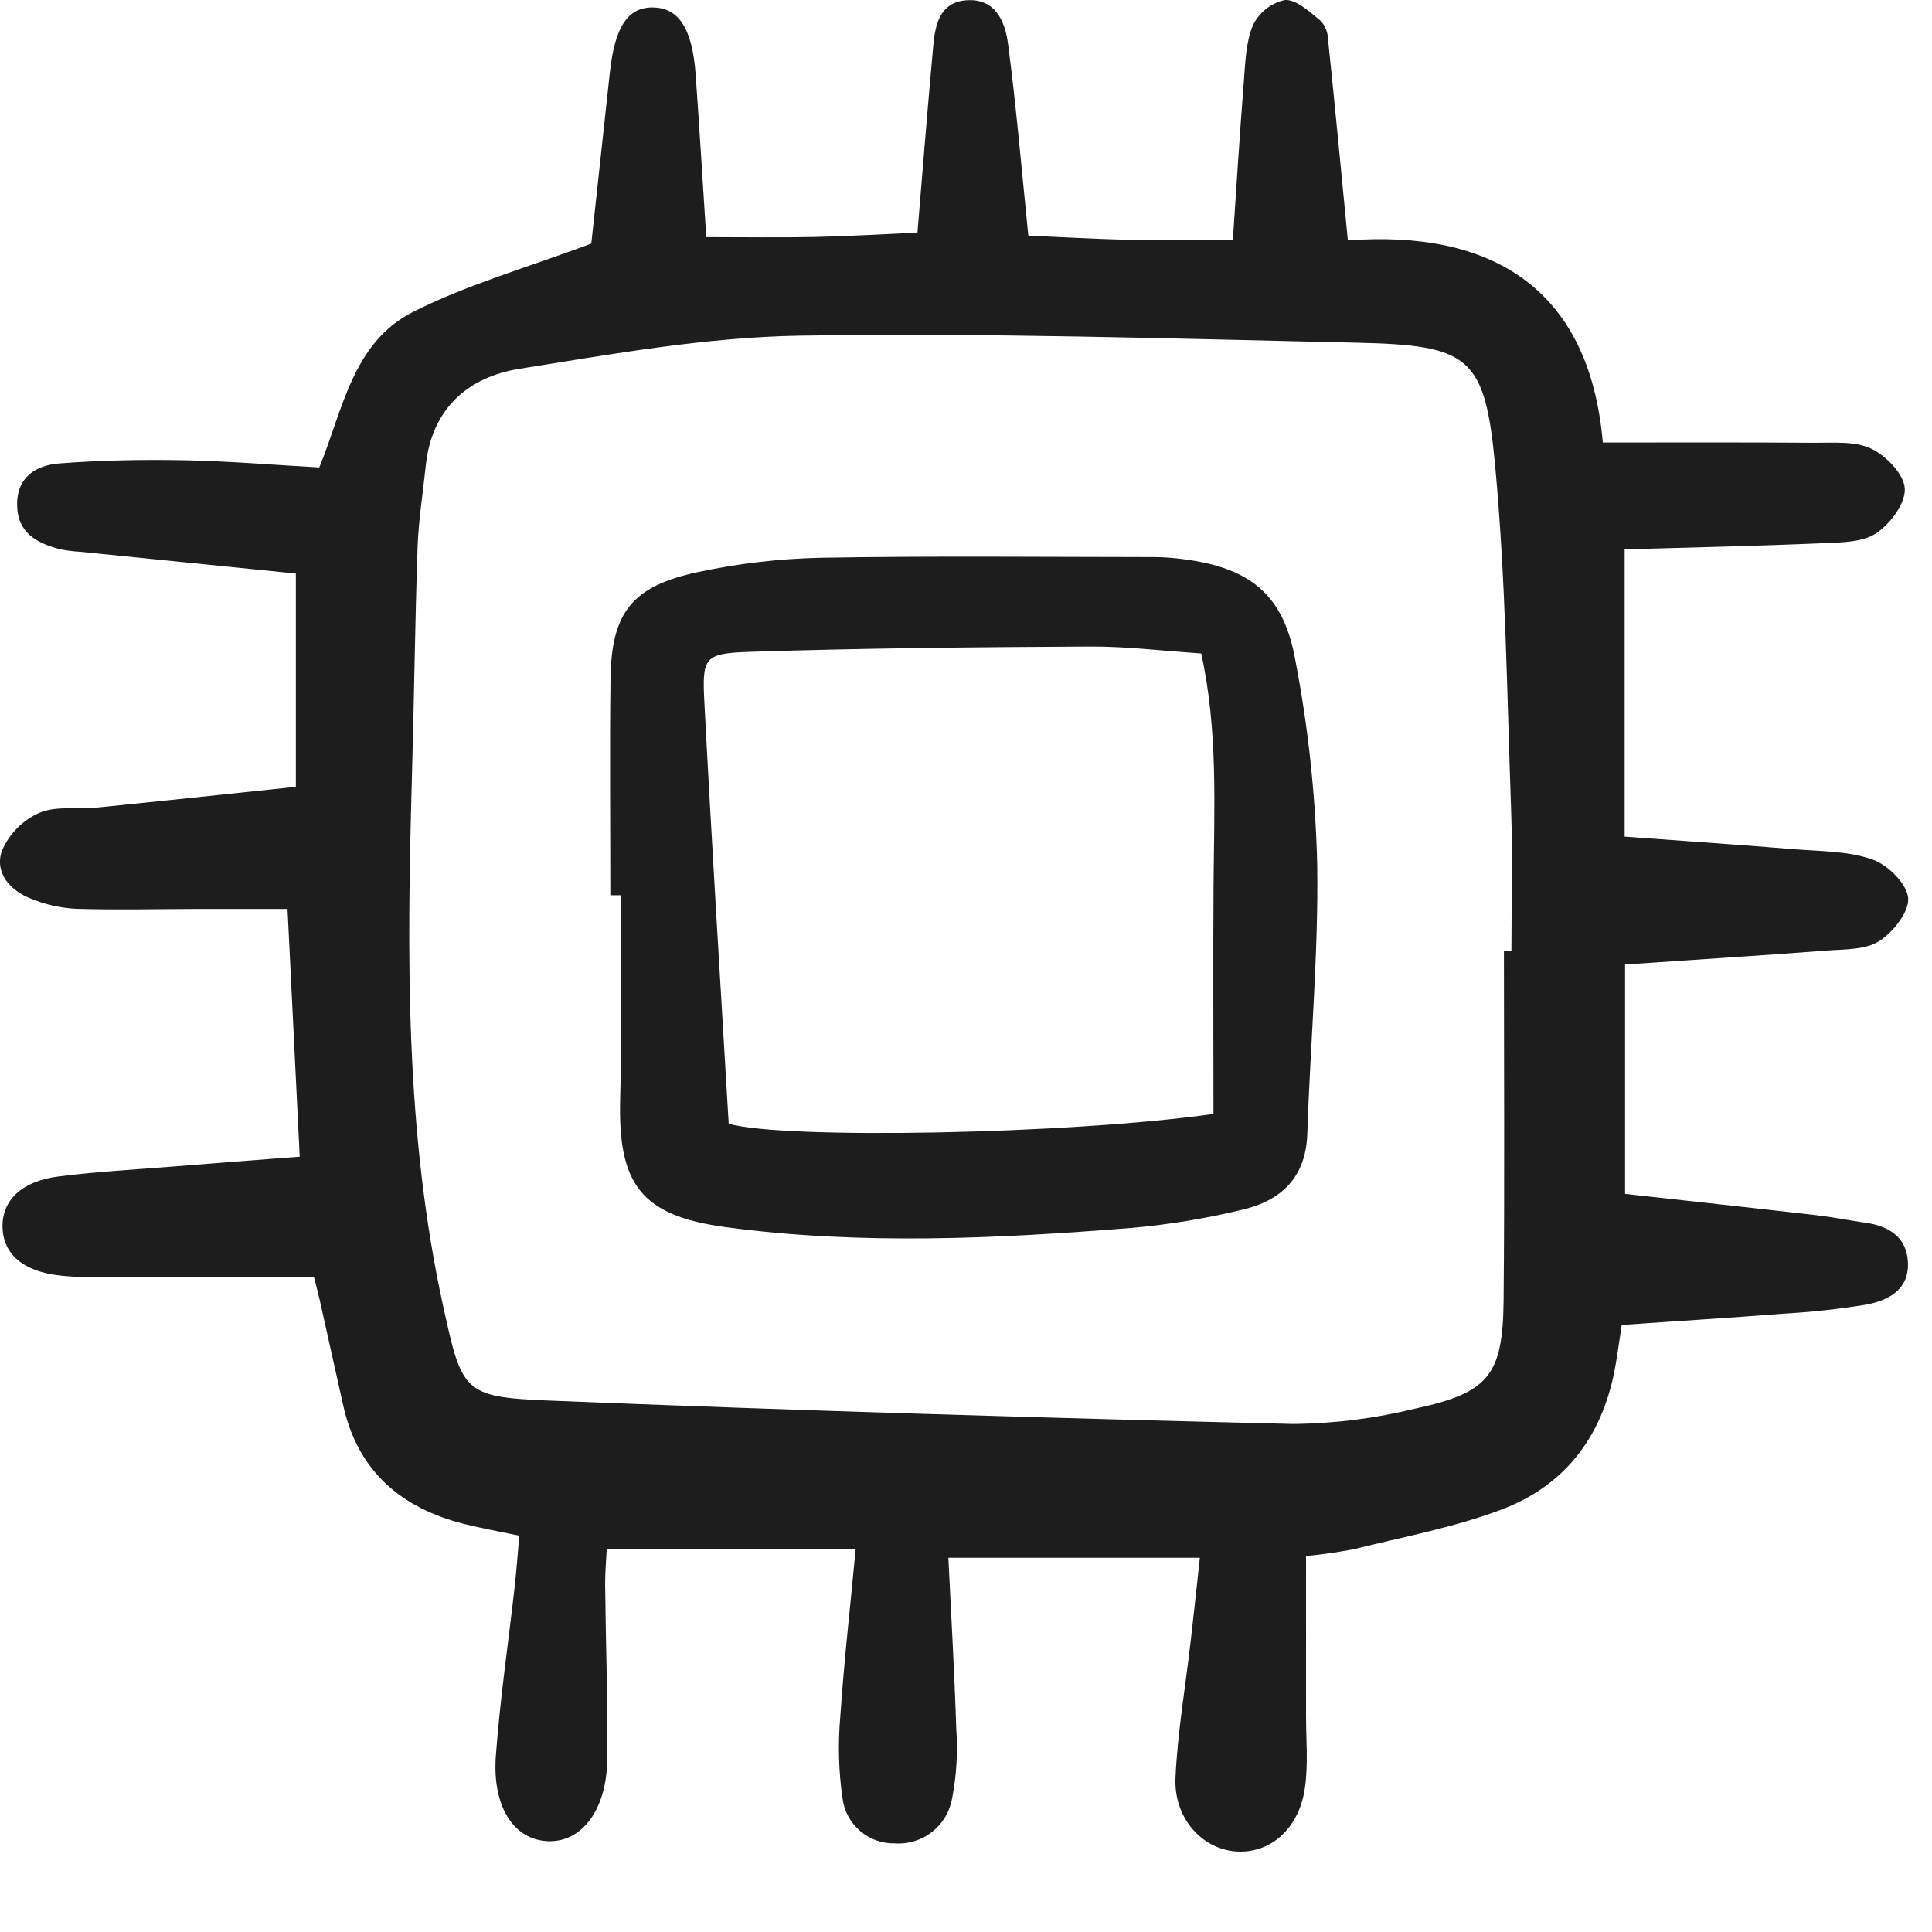
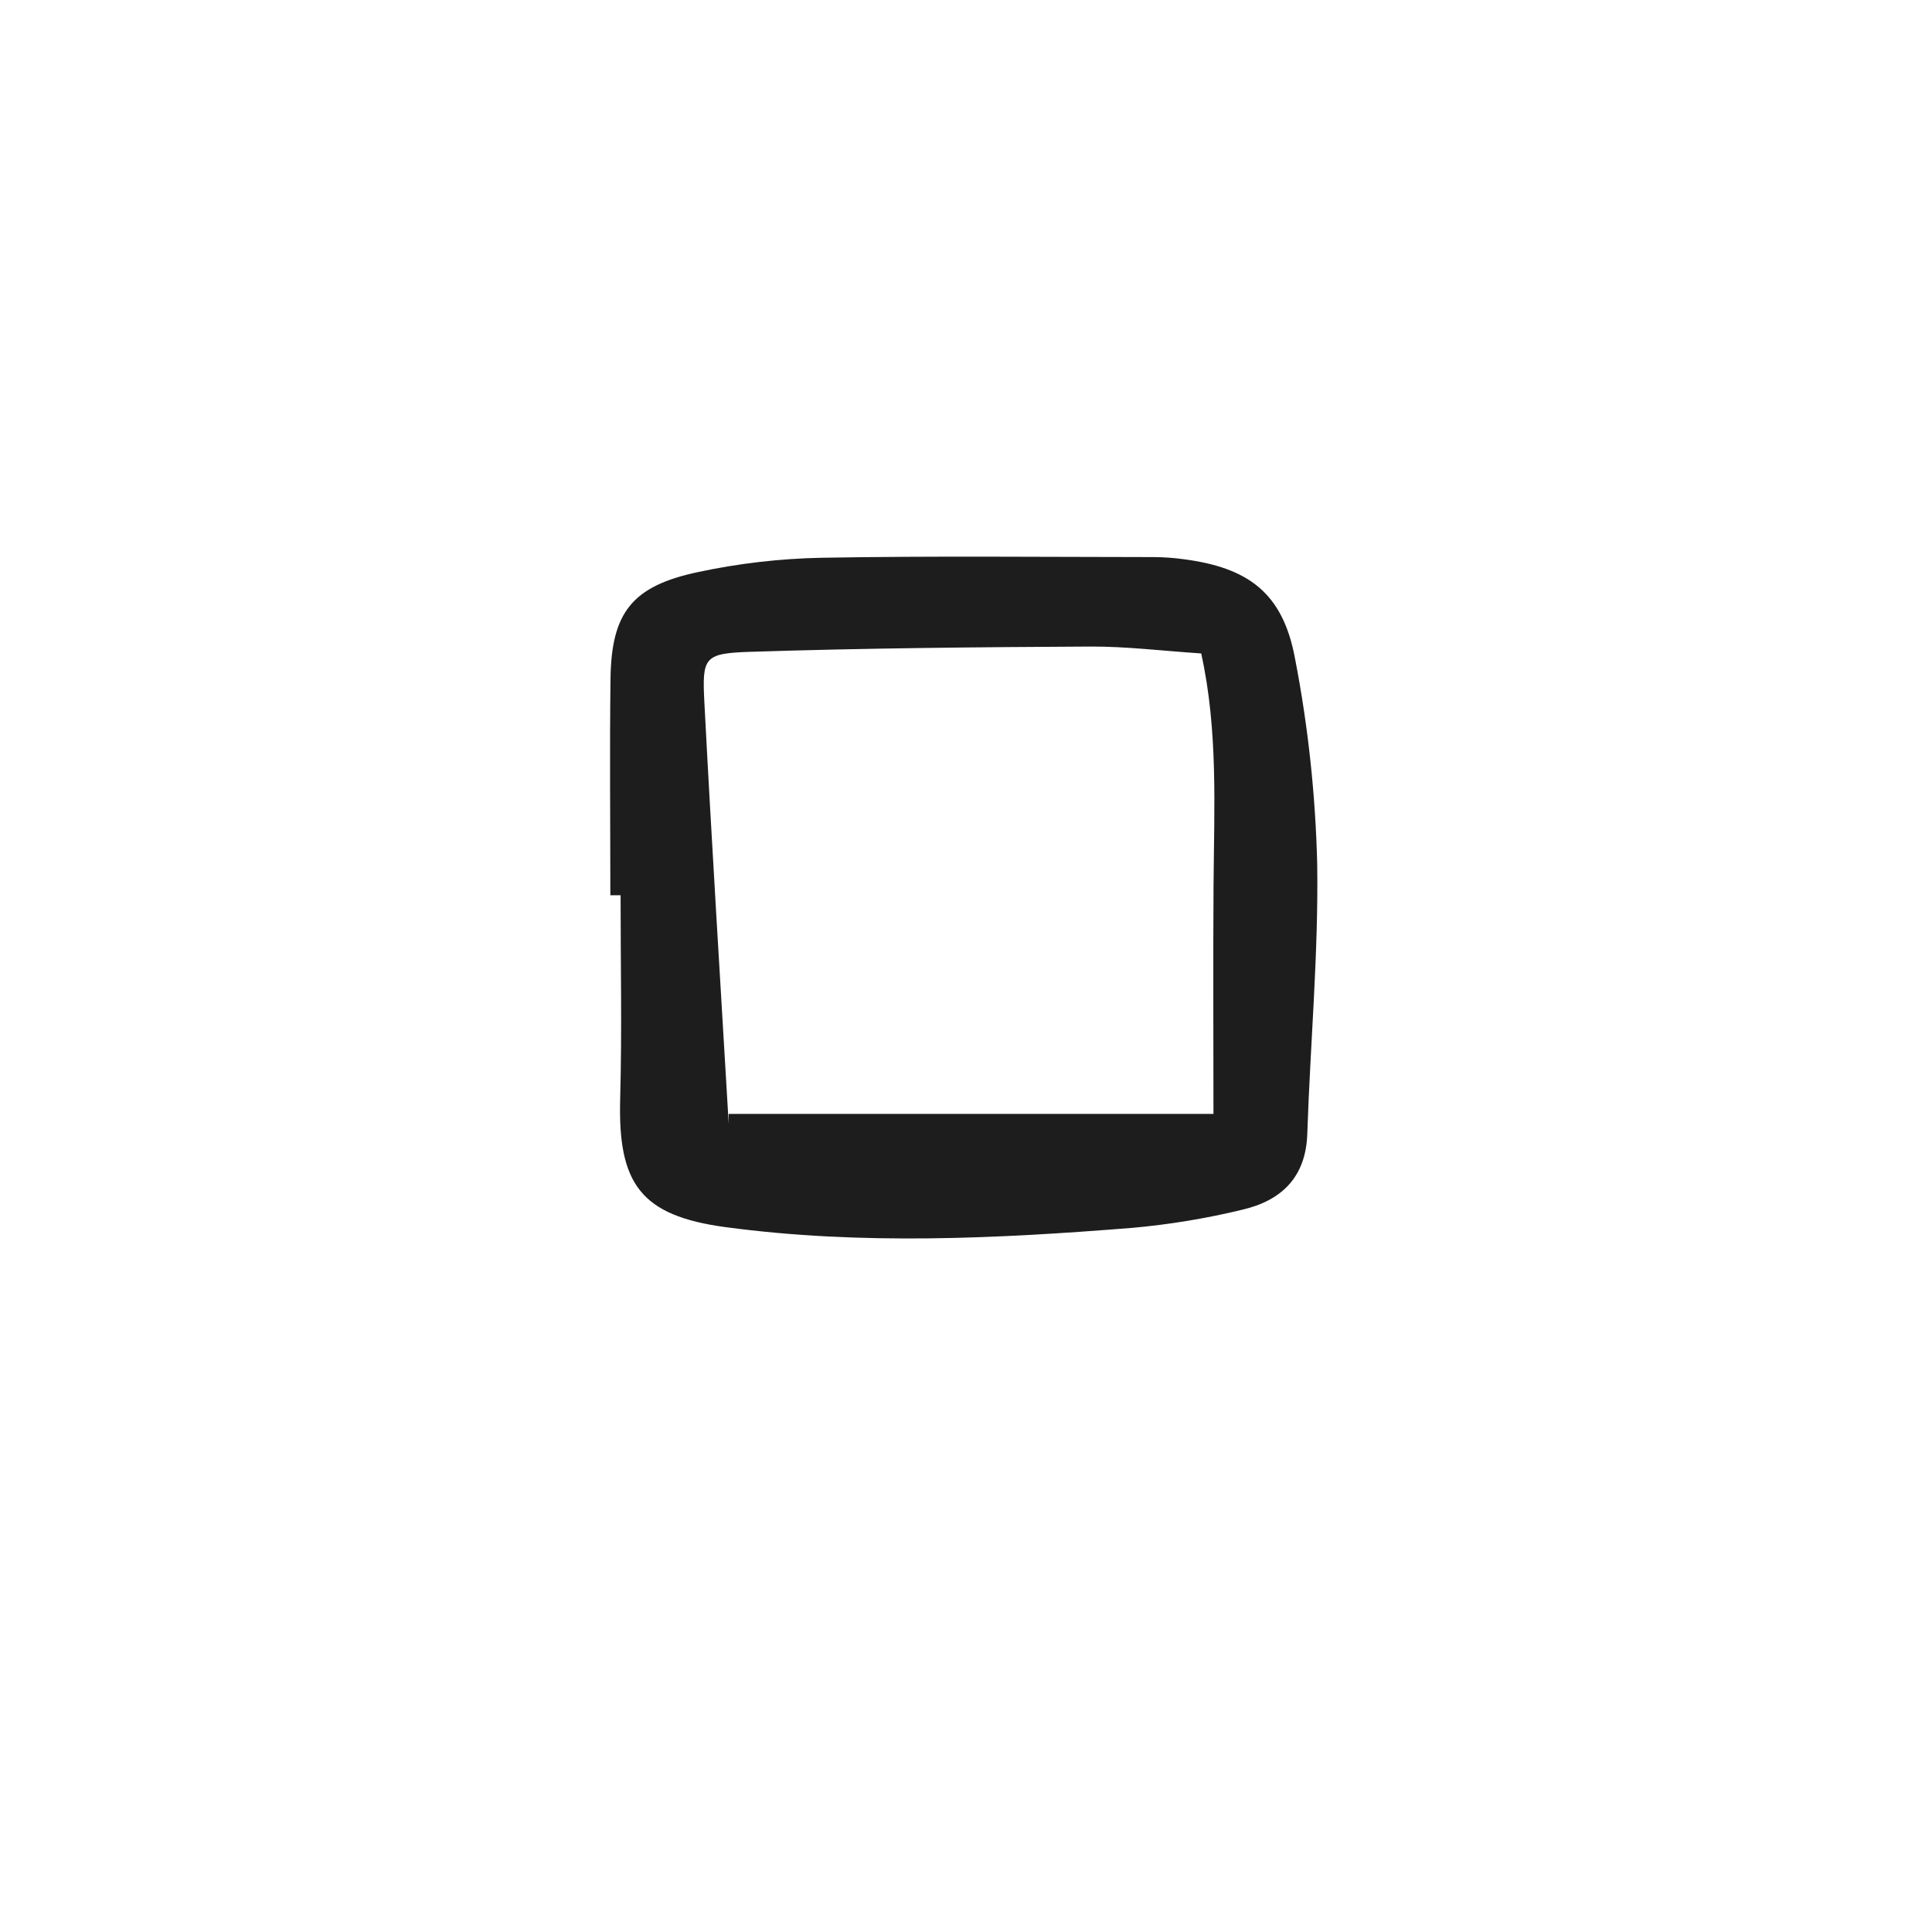
<svg xmlns="http://www.w3.org/2000/svg" preserveAspectRatio="none" width="100%" height="100%" overflow="visible" style="display: block;" viewBox="0 0 23 23" fill="none">
  <g id="chip">
-     <path id="Vector" d="M19.341 6.54V9.96C20.052 10.012 20.707 10.056 21.361 10.11C21.674 10.135 22.002 10.13 22.291 10.232C22.473 10.295 22.7 10.519 22.716 10.69C22.731 10.854 22.537 11.098 22.371 11.204C22.206 11.309 21.96 11.3 21.748 11.316C20.959 11.376 20.17 11.426 19.346 11.482V14.213C20.096 14.296 20.861 14.379 21.626 14.467C21.823 14.49 22.017 14.529 22.213 14.557C22.487 14.596 22.695 14.728 22.713 15.018C22.734 15.35 22.484 15.482 22.213 15.532C21.887 15.585 21.558 15.621 21.229 15.639C20.606 15.688 19.982 15.726 19.306 15.773C19.291 15.873 19.267 16.047 19.238 16.22C19.104 17.052 18.664 17.673 17.877 17.97C17.311 18.184 16.706 18.296 16.116 18.443C15.928 18.479 15.739 18.506 15.548 18.524C15.548 19.165 15.549 19.785 15.548 20.406C15.547 20.703 15.577 21.004 15.533 21.295C15.46 21.785 15.106 22.078 14.699 22.04C14.302 22.004 13.971 21.638 13.994 21.161C14.019 20.617 14.113 20.078 14.175 19.536C14.211 19.225 14.244 18.914 14.284 18.545H11.29C11.322 19.206 11.362 19.891 11.384 20.576C11.404 20.854 11.388 21.134 11.335 21.407C11.308 21.566 11.224 21.708 11.098 21.807C10.972 21.907 10.814 21.956 10.654 21.945C10.502 21.949 10.354 21.896 10.239 21.797C10.123 21.698 10.049 21.559 10.03 21.409C9.983 21.084 9.975 20.755 10.004 20.429C10.047 19.788 10.12 19.15 10.186 18.445H7.223C7.218 18.554 7.203 18.71 7.204 18.866C7.211 19.56 7.237 20.255 7.229 20.949C7.221 21.55 6.925 21.933 6.525 21.919C6.121 21.905 5.858 21.515 5.903 20.901C5.953 20.226 6.052 19.555 6.128 18.882C6.149 18.69 6.163 18.496 6.182 18.282C5.938 18.231 5.729 18.193 5.524 18.142C4.774 17.952 4.262 17.515 4.087 16.736C3.994 16.317 3.901 15.899 3.807 15.481C3.779 15.357 3.745 15.235 3.738 15.206C2.808 15.206 1.935 15.207 1.063 15.205C0.947 15.204 0.831 15.197 0.716 15.185C0.281 15.138 0.038 14.934 0.03 14.61C0.023 14.292 0.254 14.062 0.694 14.006C1.152 13.947 1.615 13.923 2.076 13.886C2.567 13.846 3.057 13.809 3.568 13.77C3.52 12.789 3.472 11.822 3.423 10.821C3.053 10.821 2.695 10.821 2.338 10.821C1.859 10.822 1.379 10.834 0.901 10.819C0.72 10.809 0.542 10.769 0.374 10.701C0.119 10.603 -0.068 10.39 0.023 10.127C0.11 9.926 0.269 9.765 0.468 9.677C0.669 9.591 0.923 9.637 1.153 9.614C1.922 9.537 2.69 9.454 3.522 9.367V6.828C2.688 6.744 1.823 6.657 0.958 6.569C0.875 6.565 0.793 6.554 0.712 6.538C0.441 6.466 0.21 6.346 0.204 6.018C0.197 5.681 0.427 5.538 0.707 5.517C1.2 5.479 1.697 5.47 2.191 5.479C2.718 5.489 3.244 5.534 3.801 5.565C4.078 4.894 4.194 4.079 4.916 3.714C5.569 3.385 6.286 3.182 7.039 2.9C7.105 2.29 7.184 1.572 7.261 0.855C7.321 0.309 7.481 0.076 7.789 0.089C8.087 0.101 8.244 0.351 8.282 0.892C8.327 1.531 8.366 2.171 8.408 2.823C8.858 2.823 9.283 2.83 9.707 2.821C10.118 2.812 10.529 2.787 10.922 2.769C10.985 2.011 11.043 1.279 11.11 0.548C11.133 0.293 11.187 0.027 11.505 0.003C11.851 -0.022 11.965 0.256 12 0.519C12.097 1.251 12.159 1.988 12.242 2.805C12.577 2.819 12.999 2.845 13.421 2.854C13.832 2.863 14.243 2.856 14.677 2.856C14.72 2.217 14.758 1.597 14.807 0.979C14.825 0.75 14.83 0.506 14.916 0.3C14.952 0.225 15.006 0.158 15.072 0.106C15.138 0.054 15.215 0.018 15.297 0C15.437 -0.007 15.595 0.145 15.726 0.251C15.78 0.314 15.81 0.394 15.811 0.478C15.891 1.247 15.964 2.017 16.046 2.862C17.739 2.735 18.92 3.415 19.081 5.268C19.954 5.268 20.776 5.265 21.599 5.271C21.827 5.273 22.083 5.249 22.276 5.341C22.454 5.426 22.667 5.645 22.676 5.816C22.686 5.992 22.504 6.235 22.338 6.347C22.177 6.455 21.931 6.457 21.72 6.466C20.93 6.5 20.139 6.517 19.341 6.54ZM17.904 11.317H17.993C17.993 10.755 18.009 10.193 17.989 9.632C17.94 8.264 17.926 6.893 17.798 5.531C17.677 4.243 17.489 4.11 16.163 4.08C13.95 4.031 11.736 3.961 9.523 3.996C8.409 4.014 7.293 4.214 6.187 4.39C5.572 4.488 5.14 4.864 5.069 5.542C5.035 5.869 4.982 6.195 4.971 6.523C4.94 7.431 4.93 8.339 4.904 9.247C4.845 11.362 4.82 13.476 5.278 15.56C5.499 16.566 5.517 16.632 6.523 16.673C9.477 16.793 12.432 16.88 15.388 16.952C15.883 16.948 16.376 16.886 16.857 16.767C17.726 16.579 17.891 16.368 17.9 15.48C17.913 14.092 17.904 12.705 17.904 11.317V11.317Z" fill="#1D1D1D" />
-     <path id="Vector_2" d="M7.266 10.658C7.266 9.799 7.257 8.94 7.268 8.082C7.278 7.295 7.522 6.978 8.307 6.811C8.791 6.707 9.284 6.65 9.779 6.64C11.099 6.617 12.421 6.631 13.742 6.632C13.858 6.633 13.973 6.641 14.088 6.657C14.864 6.757 15.272 7.062 15.416 7.835C15.573 8.643 15.661 9.464 15.681 10.288C15.697 11.357 15.598 12.428 15.563 13.499C15.546 14.014 15.256 14.29 14.799 14.399C14.367 14.504 13.927 14.577 13.484 14.617C11.87 14.746 10.251 14.825 8.639 14.609C7.623 14.473 7.356 14.089 7.383 13.083C7.405 12.275 7.388 11.466 7.388 10.658L7.266 10.658ZM14.446 13.261C14.446 12.339 14.441 11.435 14.447 10.53C14.454 9.613 14.502 8.694 14.3 7.779C13.832 7.748 13.406 7.695 12.98 7.697C11.628 7.704 10.276 7.716 8.925 7.76C8.384 7.778 8.358 7.826 8.385 8.353C8.472 10.031 8.577 11.708 8.675 13.378C9.333 13.567 12.749 13.503 14.446 13.261V13.261Z" fill="#1D1D1D" />
+     <path id="Vector_2" d="M7.266 10.658C7.266 9.799 7.257 8.94 7.268 8.082C7.278 7.295 7.522 6.978 8.307 6.811C8.791 6.707 9.284 6.65 9.779 6.64C11.099 6.617 12.421 6.631 13.742 6.632C13.858 6.633 13.973 6.641 14.088 6.657C14.864 6.757 15.272 7.062 15.416 7.835C15.573 8.643 15.661 9.464 15.681 10.288C15.697 11.357 15.598 12.428 15.563 13.499C15.546 14.014 15.256 14.29 14.799 14.399C14.367 14.504 13.927 14.577 13.484 14.617C11.87 14.746 10.251 14.825 8.639 14.609C7.623 14.473 7.356 14.089 7.383 13.083C7.405 12.275 7.388 11.466 7.388 10.658L7.266 10.658ZM14.446 13.261C14.446 12.339 14.441 11.435 14.447 10.53C14.454 9.613 14.502 8.694 14.3 7.779C13.832 7.748 13.406 7.695 12.98 7.697C11.628 7.704 10.276 7.716 8.925 7.76C8.384 7.778 8.358 7.826 8.385 8.353C8.472 10.031 8.577 11.708 8.675 13.378V13.261Z" fill="#1D1D1D" />
  </g>
</svg>